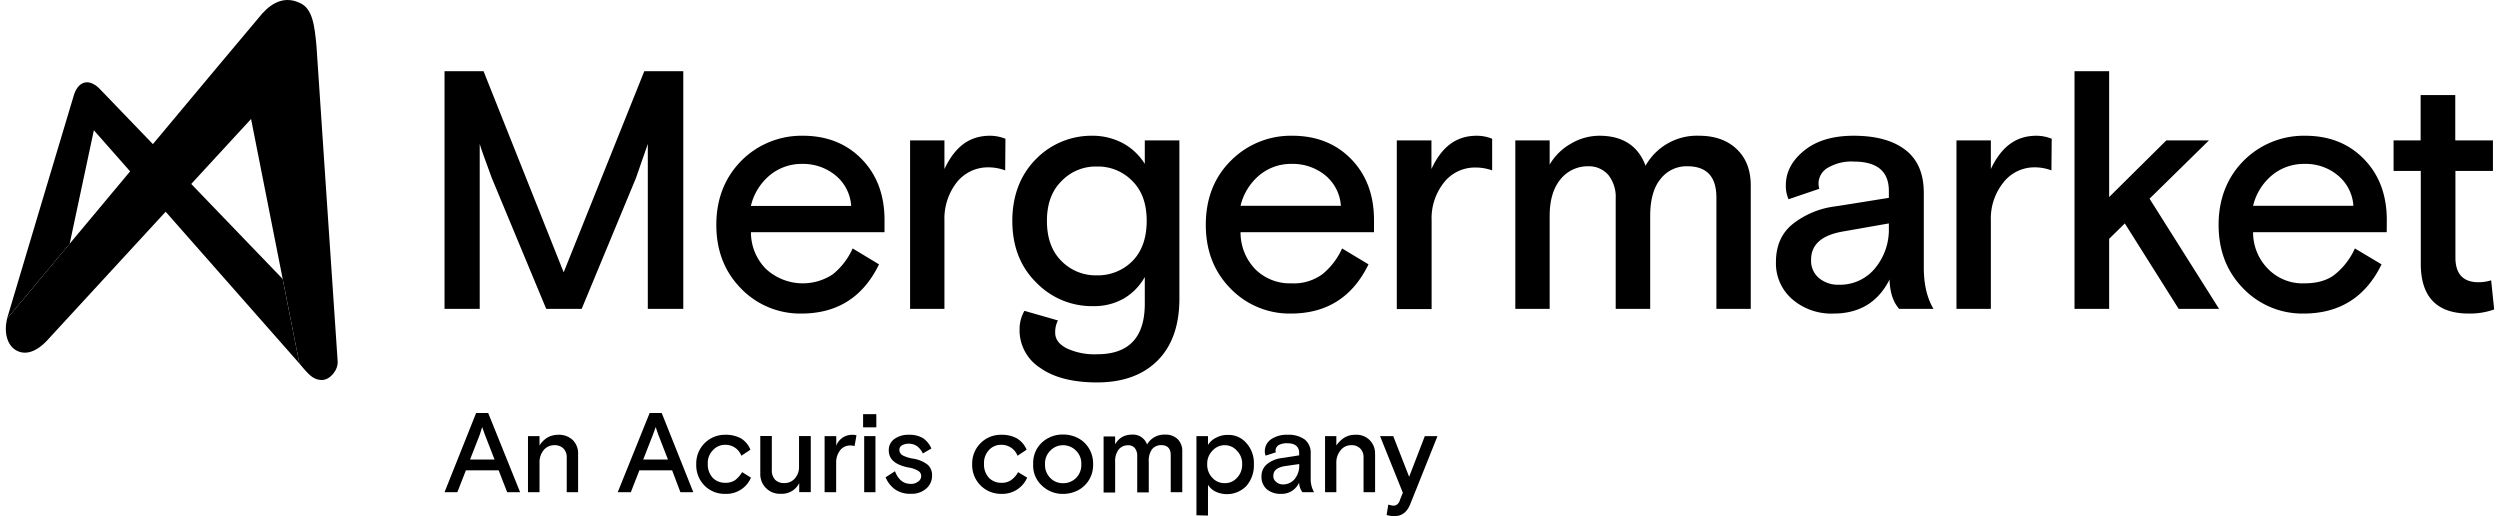
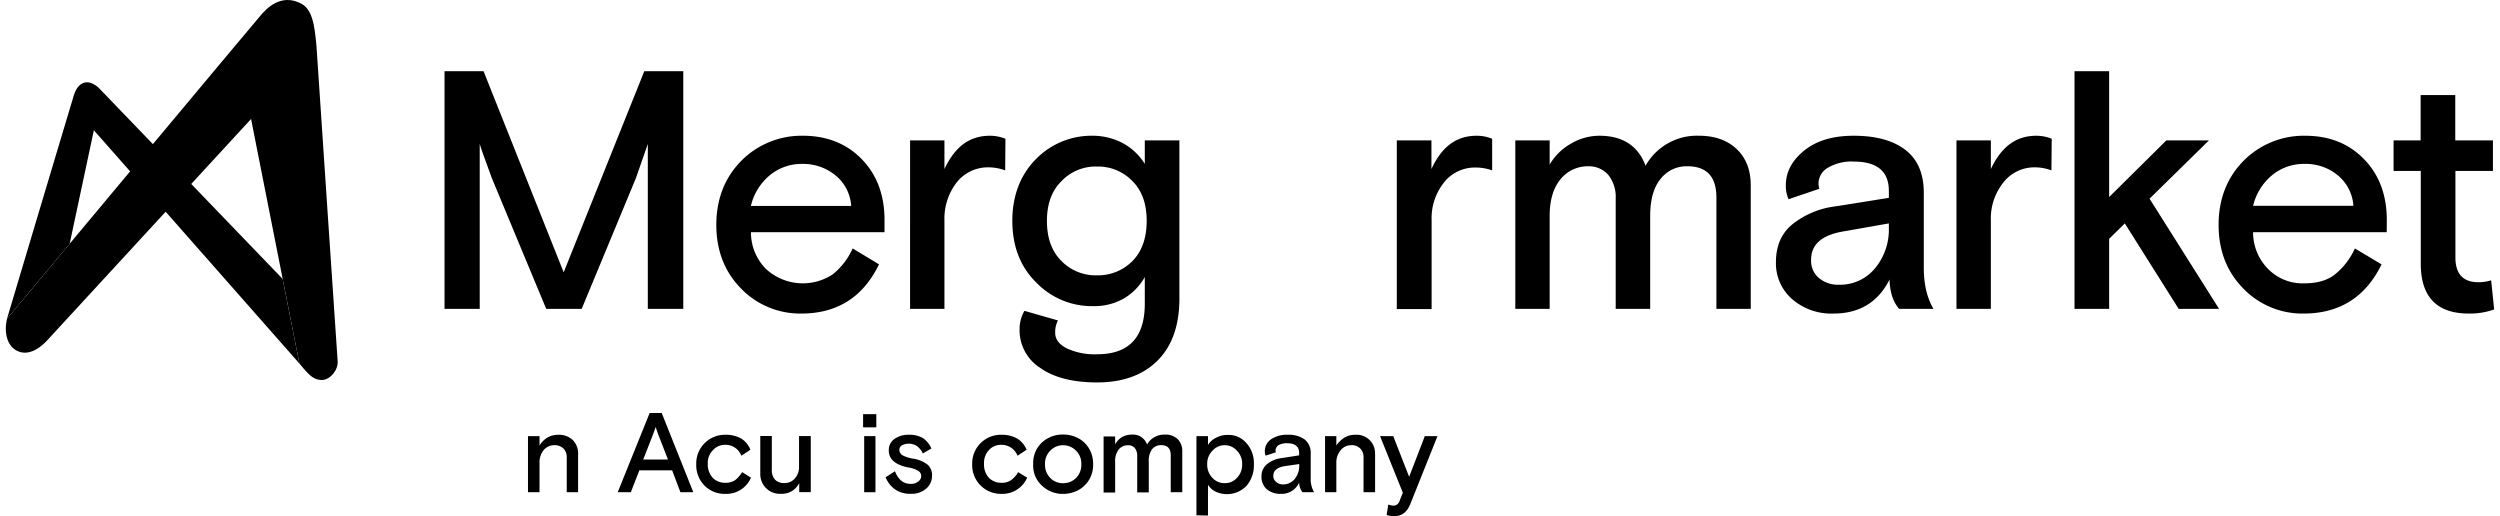
<svg xmlns="http://www.w3.org/2000/svg" width="683px" height="141px" viewBox="0 0 683.19 141.7">
  <title>Mergermarket logo</title>
  <g id="Layer_2" data-name="Layer 2">
    <g id="Layer_1-2" data-name="Layer 1">
      <g id="_533452094576" data-name=" 533452094576">
        <path d="M80.61,99.82,76,76.58,25.6,24.22c-3-2.87-5.88-1.81-7,2.18C17.75,29.12.32,87.52.32,87.52s7.32-8.75,17.21-20.6l6.64-31.16Z" />
        <path d="M67.33,32.67,80.61,99.82l1.28,1.51c1.74,2,2.94,3,4.9,3,2.19,0,4.53-2.72,4.31-5.21s-5.59-83.6-5.81-86.47C84.76,6.79,84.15,2.33,80.76.83c-3.93-1.89-7.4-.38-10.34,2.86C68.23,6.18.32,87.52.32,87.52c-.9,4,.15,7.25,2.42,8.61s5.51,1,9.35-3.48Z" />
        <path d="M655.57,46.93V38.55H663V26.1h9.51V38.55h10.34v8.38H672.55V70.7q0,6.78,6.34,6.79a11.73,11.73,0,0,0,3.47-.53l.83,8a19.8,19.8,0,0,1-6.94,1.13c-8.83,0-13.21-4.6-13.21-13.66V46.93Z" />
        <path d="M274.45,38.1l-.07,8.68a13.5,13.5,0,0,0-5.14-.83,10.92,10.92,0,0,0-8.3,4.3,16.22,16.22,0,0,0-3.24,10.26v24.3h-9.43V38.55h9.43V46.4c2.87-6,6.72-9.13,12.53-9.13A11.39,11.39,0,0,1,274.45,38.1Z" />
        <path d="M408.08,38.1v8.68A13.68,13.68,0,0,0,403,46a10.79,10.79,0,0,0-8.3,4.3,15.76,15.76,0,0,0-3.24,10.26v24.3H381.9V38.55h9.51V46.4c2.79-6,6.71-9.13,12.45-9.13A11.1,11.1,0,0,1,408.08,38.1Z" />
        <path d="M561.71,38.1l-.08,8.68a13,13,0,0,0-5-.83,10.78,10.78,0,0,0-8.3,4.3A15.8,15.8,0,0,0,545,60.51v24.3h-9.44V38.55H545V46.4c2.86-6,6.79-9.13,12.52-9.13A11.18,11.18,0,0,1,561.71,38.1Z" />
        <path d="M120.45,84.81V19.54h10.71l22,55.23L175.3,19.54H186V84.81h-9.74V39.53L173,48.89,158.1,84.81h-9.73L133.43,48.89c-1.89-5.13-3-8.22-3.32-9.36V84.81Z" />
        <path d="M241.25,63.76H204.58a14.24,14.24,0,0,0,4.15,10.11,14.93,14.93,0,0,0,18.34,1.43,19.23,19.23,0,0,0,5.43-7.09l7.24,4.37c-4.37,9-11.47,13.51-21.35,13.51a22.57,22.57,0,0,1-16.53-6.87c-4.52-4.6-6.79-10.41-6.79-17.5s2.34-13,6.87-17.58a23.27,23.27,0,0,1,16.9-6.87c6.64,0,12.07,2.19,16.22,6.49s6.19,9.88,6.19,16.68ZM218.69,45h0a13.71,13.71,0,0,0-9,3.17,15.58,15.58,0,0,0-5.13,8.37h27.54a11.79,11.79,0,0,0-4.38-8.45A14,14,0,0,0,218.69,45Z" />
        <path d="M279.66,85.34l9.2,2.64a7,7,0,0,0-.75,3.39c0,1.74,1.05,3.17,3.09,4.23a17.93,17.93,0,0,0,8.45,1.66c8.68,0,13.06-4.61,13.06-13.89V76.05a15.77,15.77,0,0,1-5.59,5.81,16.31,16.31,0,0,1-8.45,2.19,21.22,21.22,0,0,1-15.77-6.49c-4.37-4.3-6.56-10-6.56-16.9s2.19-12.6,6.41-16.9a21.32,21.32,0,0,1,15.62-6.49,17.73,17.73,0,0,1,8.45,2.11A16.23,16.23,0,0,1,312.71,45V38.55h9.5V82c0,7.31-2,13-6,17s-9.58,6-16.6,6c-6.64,0-11.92-1.35-15.62-4a12.26,12.26,0,0,1-5.66-10.57A10.19,10.19,0,0,1,279.66,85.34ZM309.39,49.8h0a13.09,13.09,0,0,0-9.81-4.08,13,13,0,0,0-9.81,4.08c-2.64,2.64-3.93,6.26-3.93,10.86s1.29,8.3,3.93,10.94a13.18,13.18,0,0,0,9.81,4,13.32,13.32,0,0,0,9.81-4c2.56-2.64,3.84-6.34,3.84-10.94S312,52.44,309.39,49.8Z" />
-         <path d="M375.64,63.76H339A14.53,14.53,0,0,0,343,73.87a13.47,13.47,0,0,0,10,3.92,13.24,13.24,0,0,0,8.45-2.49,19.23,19.23,0,0,0,5.43-7.09l7.25,4.37c-4.38,9-11.47,13.51-21.36,13.51a22.55,22.55,0,0,1-16.52-6.87c-4.53-4.6-6.79-10.41-6.79-17.5s2.26-13,6.86-17.58a23.18,23.18,0,0,1,16.91-6.87c6.64,0,12.07,2.19,16.22,6.49s6.19,9.88,6.19,16.68ZM353,45h0a13.48,13.48,0,0,0-8.9,3.17A15.59,15.59,0,0,0,339,56.51h27.55a11.83,11.83,0,0,0-4.38-8.45A14.1,14.1,0,0,0,353,45Z" />
        <path d="M479.08,50.93V84.81h-9.43V54.25c0-5.74-2.64-8.6-8-8.6a9,9,0,0,0-7.32,3.47c-1.88,2.26-2.86,5.66-2.86,10.18V84.81H442V54.47a9.7,9.7,0,0,0-2-6.41,7.1,7.1,0,0,0-5.66-2.41,9.58,9.58,0,0,0-7.47,3.54c-2,2.42-3,5.74-3,10.11V84.81h-9.43V38.55h9.43v6.64a15.66,15.66,0,0,1,5.81-5.73,15.36,15.36,0,0,1,7.85-2.19c6.41,0,10.64,2.79,12.67,8.23a16.16,16.16,0,0,1,14.72-8.23c4.37,0,7.85,1.28,10.41,3.77S479.08,46.85,479.08,50.93Z" />
        <path d="M529.26,84.81h-9.43c-1.66-1.89-2.57-4.61-2.64-8.08-3.09,6.19-8.23,9.36-15.39,9.36a16.4,16.4,0,0,1-11.4-4A13,13,0,0,1,486,71.9c0-4.37,1.5-7.84,4.52-10.33a23.58,23.58,0,0,1,11.77-4.91L517,54.32V52.44c0-5.36-3.17-8.08-9.66-8.08a12.72,12.72,0,0,0-7.16,1.74,5,5,0,0,0-2.49,4.3,4.73,4.73,0,0,0,.22,1.43l-8.45,2.87a9.07,9.07,0,0,1-.75-3.77c0-3.77,1.73-6.94,5.13-9.66s7.92-4,13.5-4c6.27,0,11,1.36,14.34,4s4.91,6.56,4.91,11.7V73.26Q526.55,80.28,529.26,84.81Zm-26-6.64h0a12.38,12.38,0,0,0,9.89-4.45A16.62,16.62,0,0,0,517,62.62V61.34l-12.45,2.19c-6,1-8.9,3.62-8.9,7.77a6.15,6.15,0,0,0,2.11,5A8.09,8.09,0,0,0,503.3,78.17Z" />
        <polygon points="577.48 19.54 577.48 54.1 593.17 38.55 604.87 38.55 588.57 54.55 607.66 84.81 596.57 84.81 581.78 61.34 577.48 65.57 577.48 84.81 567.97 84.81 567.97 19.54 577.48 19.54" />
        <path d="M653.69,63.76H617a14.2,14.2,0,0,0,4.15,10.11,13.23,13.23,0,0,0,10,3.92c3.47,0,6.33-.83,8.37-2.49a19.23,19.23,0,0,0,5.43-7.09l7.32,4.37c-4.37,9-11.54,13.51-21.43,13.51a22.55,22.55,0,0,1-16.52-6.87c-4.53-4.6-6.79-10.41-6.79-17.5s2.34-13,6.86-17.58a23.31,23.31,0,0,1,16.91-6.87c6.71,0,12.07,2.19,16.22,6.49s6.19,9.88,6.19,16.68ZM631.13,45h0a13.69,13.69,0,0,0-9,3.17A15.58,15.58,0,0,0,617,56.51h27.54a11.79,11.79,0,0,0-4.38-8.45A13.75,13.75,0,0,0,631.13,45Z" />
-         <path d="M120.45,135.14l8.67-21.74h3.32l8.76,21.74h-3.55l-2.34-6h-9l-2.34,6Zm10.33-17.89h0c-.15.61-.45,1.36-.67,2.12l-2.65,6.79h6.72l-2.64-6.79Z" />
        <path d="M157.12,124.72v10.42H154v-9.51a3.33,3.33,0,0,0-.91-2.49,3.39,3.39,0,0,0-2.56-.91,3.74,3.74,0,0,0-2.87,1.36,5.23,5.23,0,0,0-1.13,3.47v8.08h-3.17v-15.4h3.17v2.57a6.64,6.64,0,0,1,2.19-2.19,6.15,6.15,0,0,1,3-.75,5.48,5.48,0,0,1,3.92,1.43A5.16,5.16,0,0,1,157.12,124.72Z" />
        <path d="M168,135.14l8.76-21.74h3.32l8.67,21.74h-3.54l-2.27-6h-9l-2.34,6Zm10.42-17.89h0c-.23.61-.46,1.36-.76,2.12L175,126.16h6.79l-2.64-6.79Z" />
        <path d="M202.16,129.63l2.42,1.51a7.31,7.31,0,0,1-7.09,4.45,7.67,7.67,0,0,1-5.66-2.27,7.94,7.94,0,0,1-2.27-5.88,7.86,7.86,0,0,1,7.93-8.07,8.7,8.7,0,0,1,4.37,1,6.43,6.43,0,0,1,2.57,3.1l-2.49,1.66a4.6,4.6,0,0,0-4.38-3,4.38,4.38,0,0,0-3.39,1.44,4.88,4.88,0,0,0-1.44,3.77,5.35,5.35,0,0,0,1.36,3.85,4.69,4.69,0,0,0,3.47,1.36,4.6,4.6,0,0,0,2.72-.76A8.27,8.27,0,0,0,202.16,129.63Z" />
        <path d="M207.14,129.7v-10h3.17V129a3.7,3.7,0,0,0,.91,2.72,3.37,3.37,0,0,0,2.49.91,3.67,3.67,0,0,0,2.94-1.29,4.69,4.69,0,0,0,1.13-3.24v-8.38H221v15.4h-3.17v-2.49a5.26,5.26,0,0,1-5,2.94,5.36,5.36,0,0,1-5.66-5.89Z" />
-         <path d="M233.55,119.52l-.52,2.94a6.26,6.26,0,0,0-1.21-.15,3.45,3.45,0,0,0-2.79,1.36,5.48,5.48,0,0,0-1.06,3.39v8.08H224.8v-15.4H228v2.64a4.6,4.6,0,0,1,4.45-3A3.34,3.34,0,0,1,233.55,119.52Z" />
        <path d="M235.37,117.33v-3.62H239v3.62Zm.3,17.81h0v-15.4h3.09v15.4Z" />
        <path d="M245.33,123.52a1.73,1.73,0,0,0,.9,1.5,9.12,9.12,0,0,0,2.94.91,8.73,8.73,0,0,1,3.93,1.66,3.82,3.82,0,0,1,1.2,3,4.57,4.57,0,0,1-1.58,3.54,6.1,6.1,0,0,1-4.38,1.44,7.1,7.1,0,0,1-4.3-1.28,7.59,7.59,0,0,1-2.49-3.25l2.57-1.66c.9,2.34,2.34,3.47,4.3,3.47a3,3,0,0,0,2-.6,1.79,1.79,0,0,0,.9-1.59,1.64,1.64,0,0,0-.9-1.43,7.5,7.5,0,0,0-2.8-.91c-3.47-.75-5.2-2.26-5.2-4.67A3.68,3.68,0,0,1,244,120.5a6.5,6.5,0,0,1,3.93-1.13,7.28,7.28,0,0,1,3.84.9,6.36,6.36,0,0,1,2.34,2.87l-2.34,1.36a5.26,5.26,0,0,0-1.58-2,4,4,0,0,0-2.26-.68,3.7,3.7,0,0,0-1.89.45A1.4,1.4,0,0,0,245.33,123.52Z" />
        <path d="M277.92,129.63l2.49,1.51a7.38,7.38,0,0,1-7.09,4.45,7.88,7.88,0,0,1-8-8.15,7.86,7.86,0,0,1,8-8.07,8.64,8.64,0,0,1,4.3,1,6.58,6.58,0,0,1,2.64,3.1l-2.49,1.66a4.68,4.68,0,0,0-4.45-3,4.42,4.42,0,0,0-3.4,1.44,5.13,5.13,0,0,0-1.35,3.77,5.35,5.35,0,0,0,1.35,3.85,4.64,4.64,0,0,0,3.4,1.36,4.3,4.3,0,0,0,2.72-.76A6.37,6.37,0,0,0,277.92,129.63Z" />
        <path d="M297.31,123a8,8,0,0,1,1.21,4.45,7.79,7.79,0,0,1-4.3,7.24,8.74,8.74,0,0,1-3.92.91,8.16,8.16,0,0,1-5.74-2.19,7.42,7.42,0,0,1-2.49-6,7.64,7.64,0,0,1,2.49-6,8.41,8.41,0,0,1,5.74-2.11,8.87,8.87,0,0,1,3.92.9A7.55,7.55,0,0,1,297.31,123Zm-10.56,8.22h0a4.73,4.73,0,0,0,3.55,1.44,4.85,4.85,0,0,0,3.54-1.44,5,5,0,0,0,1.44-3.77,4.85,4.85,0,0,0-1.44-3.7,4.91,4.91,0,0,0-3.54-1.51,4.79,4.79,0,0,0-3.55,1.51,4.85,4.85,0,0,0-1.43,3.7A5,5,0,0,0,286.75,131.21Z" />
        <path d="M323,123.89v11.25h-3.17V125c0-1.89-.9-2.79-2.64-2.79a3.21,3.21,0,0,0-2.49,1.13,5.38,5.38,0,0,0-.9,3.39v8.46h-3.17v-10a3.32,3.32,0,0,0-.68-2.19,2.29,2.29,0,0,0-1.89-.75,3.21,3.21,0,0,0-2.49,1.13,5.18,5.18,0,0,0-1,3.39v8.46h-3.17v-15.4h3.17V122a5.34,5.34,0,0,1,1.89-2,5.51,5.51,0,0,1,2.64-.67,4.09,4.09,0,0,1,4.23,2.71,5.38,5.38,0,0,1,4.9-2.71,4.75,4.75,0,0,1,3.47,1.2A4.55,4.55,0,0,1,323,123.89Z" />
        <path d="M326.89,141.47V119.74h3.17v2.42a5.51,5.51,0,0,1,2.26-2,6.56,6.56,0,0,1,3.17-.75,6.42,6.42,0,0,1,5.06,2.18,8.19,8.19,0,0,1,2.11,5.89,8.56,8.56,0,0,1-2.11,6,7.44,7.44,0,0,1-8.38,1.51,5.15,5.15,0,0,1-2.11-1.89v8.45ZM338,123.74h0a4.41,4.41,0,0,0-3.32-1.51,4.46,4.46,0,0,0-3.39,1.51,5,5,0,0,0-1.44,3.7,5.12,5.12,0,0,0,1.44,3.77,4.4,4.4,0,0,0,3.39,1.44,4.34,4.34,0,0,0,3.32-1.44,5.12,5.12,0,0,0,1.44-3.77A5,5,0,0,0,338,123.74Z" />
        <path d="M359.19,135.14H356a4.45,4.45,0,0,1-.91-2.65,5.24,5.24,0,0,1-5.05,3.1,5.76,5.76,0,0,1-3.85-1.28,4.47,4.47,0,0,1-1.44-3.48,4.24,4.24,0,0,1,1.51-3.39,7.8,7.8,0,0,1,3.93-1.66l4.9-.76v-.67c0-1.74-1.13-2.65-3.24-2.65a4.5,4.5,0,0,0-2.42.53,1.84,1.84,0,0,0-.83,1.51c0,.15.08.3.08.45l-2.79.91a3.14,3.14,0,0,1-.23-1.21,4,4,0,0,1,1.66-3.24,7.49,7.49,0,0,1,4.53-1.28,7.6,7.6,0,0,1,4.75,1.28,4.67,4.67,0,0,1,1.66,3.92v6.72A7.24,7.24,0,0,0,359.19,135.14ZM350.51,133h0a4.14,4.14,0,0,0,3.32-1.44,5.69,5.69,0,0,0,1.28-3.77v-.38L351,128c-2,.38-3,1.21-3,2.64a2,2,0,0,0,.76,1.66A2.72,2.72,0,0,0,350.51,133Z" />
        <path d="M375.94,124.72v10.42h-3.17v-9.51a3.33,3.33,0,0,0-.91-2.49,3.23,3.23,0,0,0-2.49-.91,3.61,3.61,0,0,0-2.86,1.36,5.22,5.22,0,0,0-1.21,3.47v8.08h-3.1v-15.4h3.1v2.57a7.73,7.73,0,0,1,2.26-2.19,5.79,5.79,0,0,1,3-.75,5.05,5.05,0,0,1,5.36,5.35Z" />
        <path d="M379.11,141.4l.45-2.87a5.47,5.47,0,0,0,1.43.3,1.66,1.66,0,0,0,1.06-.37,2.67,2.67,0,0,0,.75-1.29l.76-1.88-6.26-15.55h3.62l4.37,11.17,4.3-11.17h3.48l-7.4,18.49c-.9,2.34-2.34,3.47-4.38,3.47A7.14,7.14,0,0,1,379.11,141.4Z" />
      </g>
    </g>
  </g>
</svg>